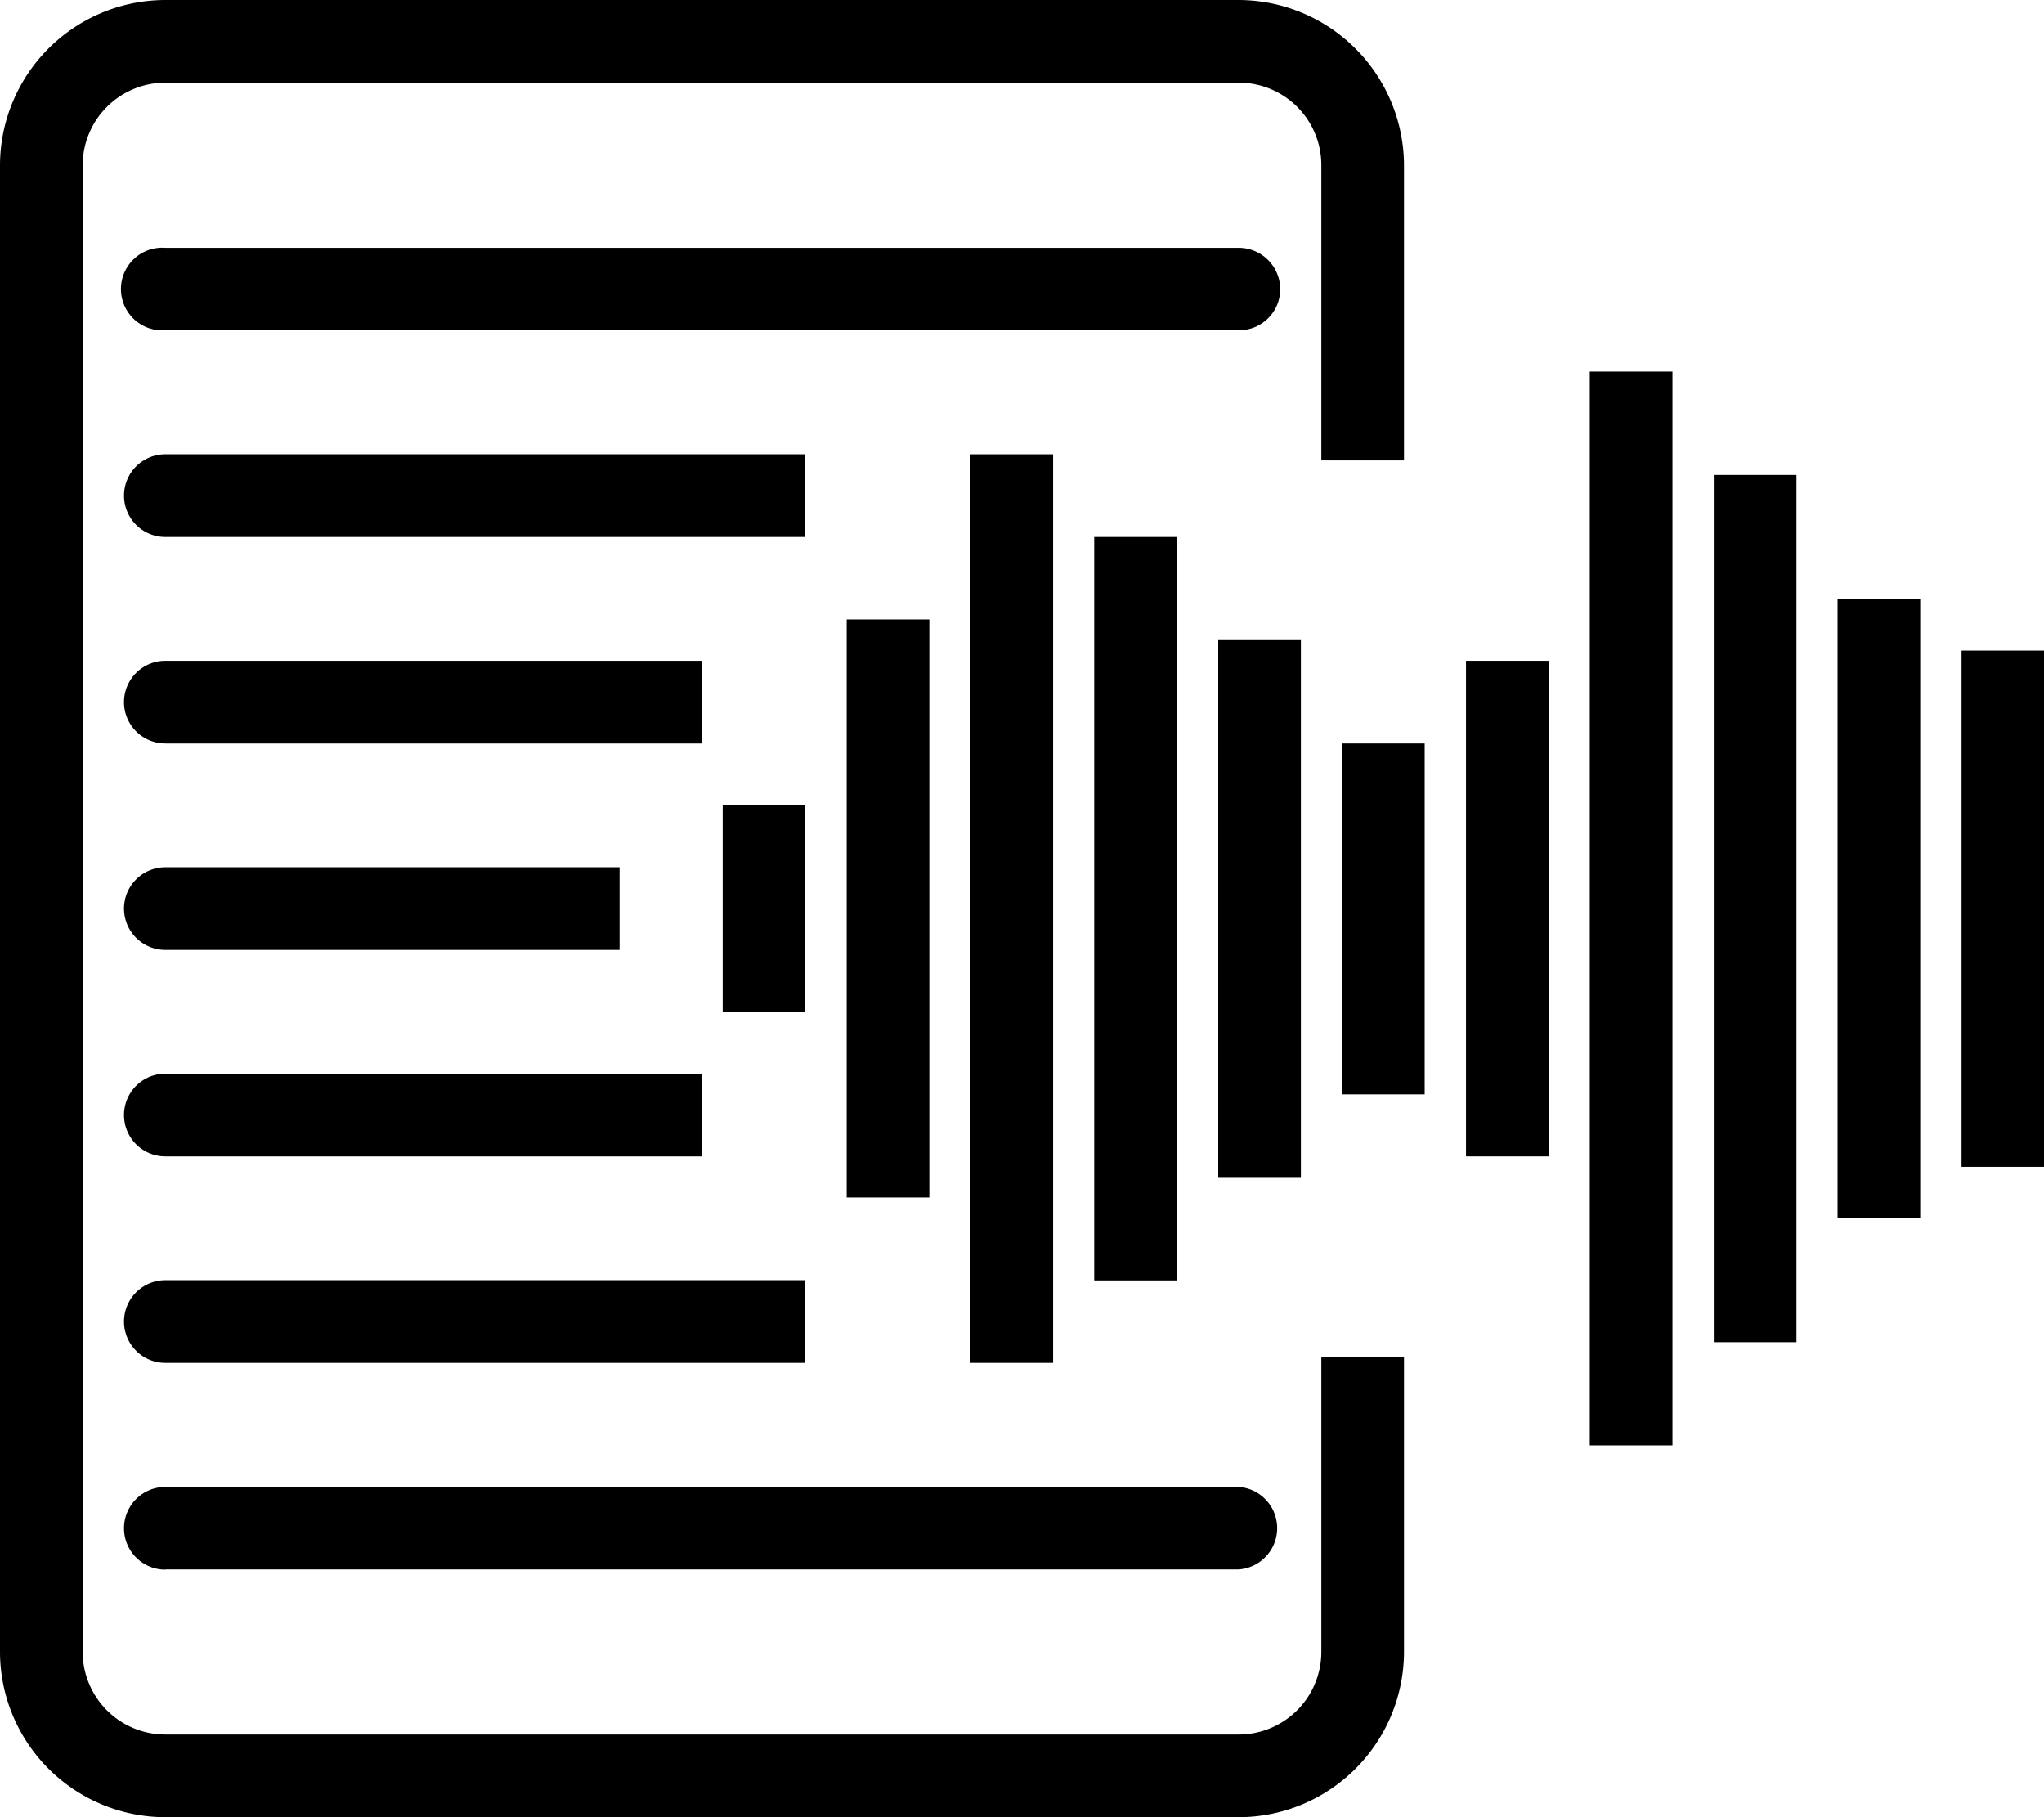
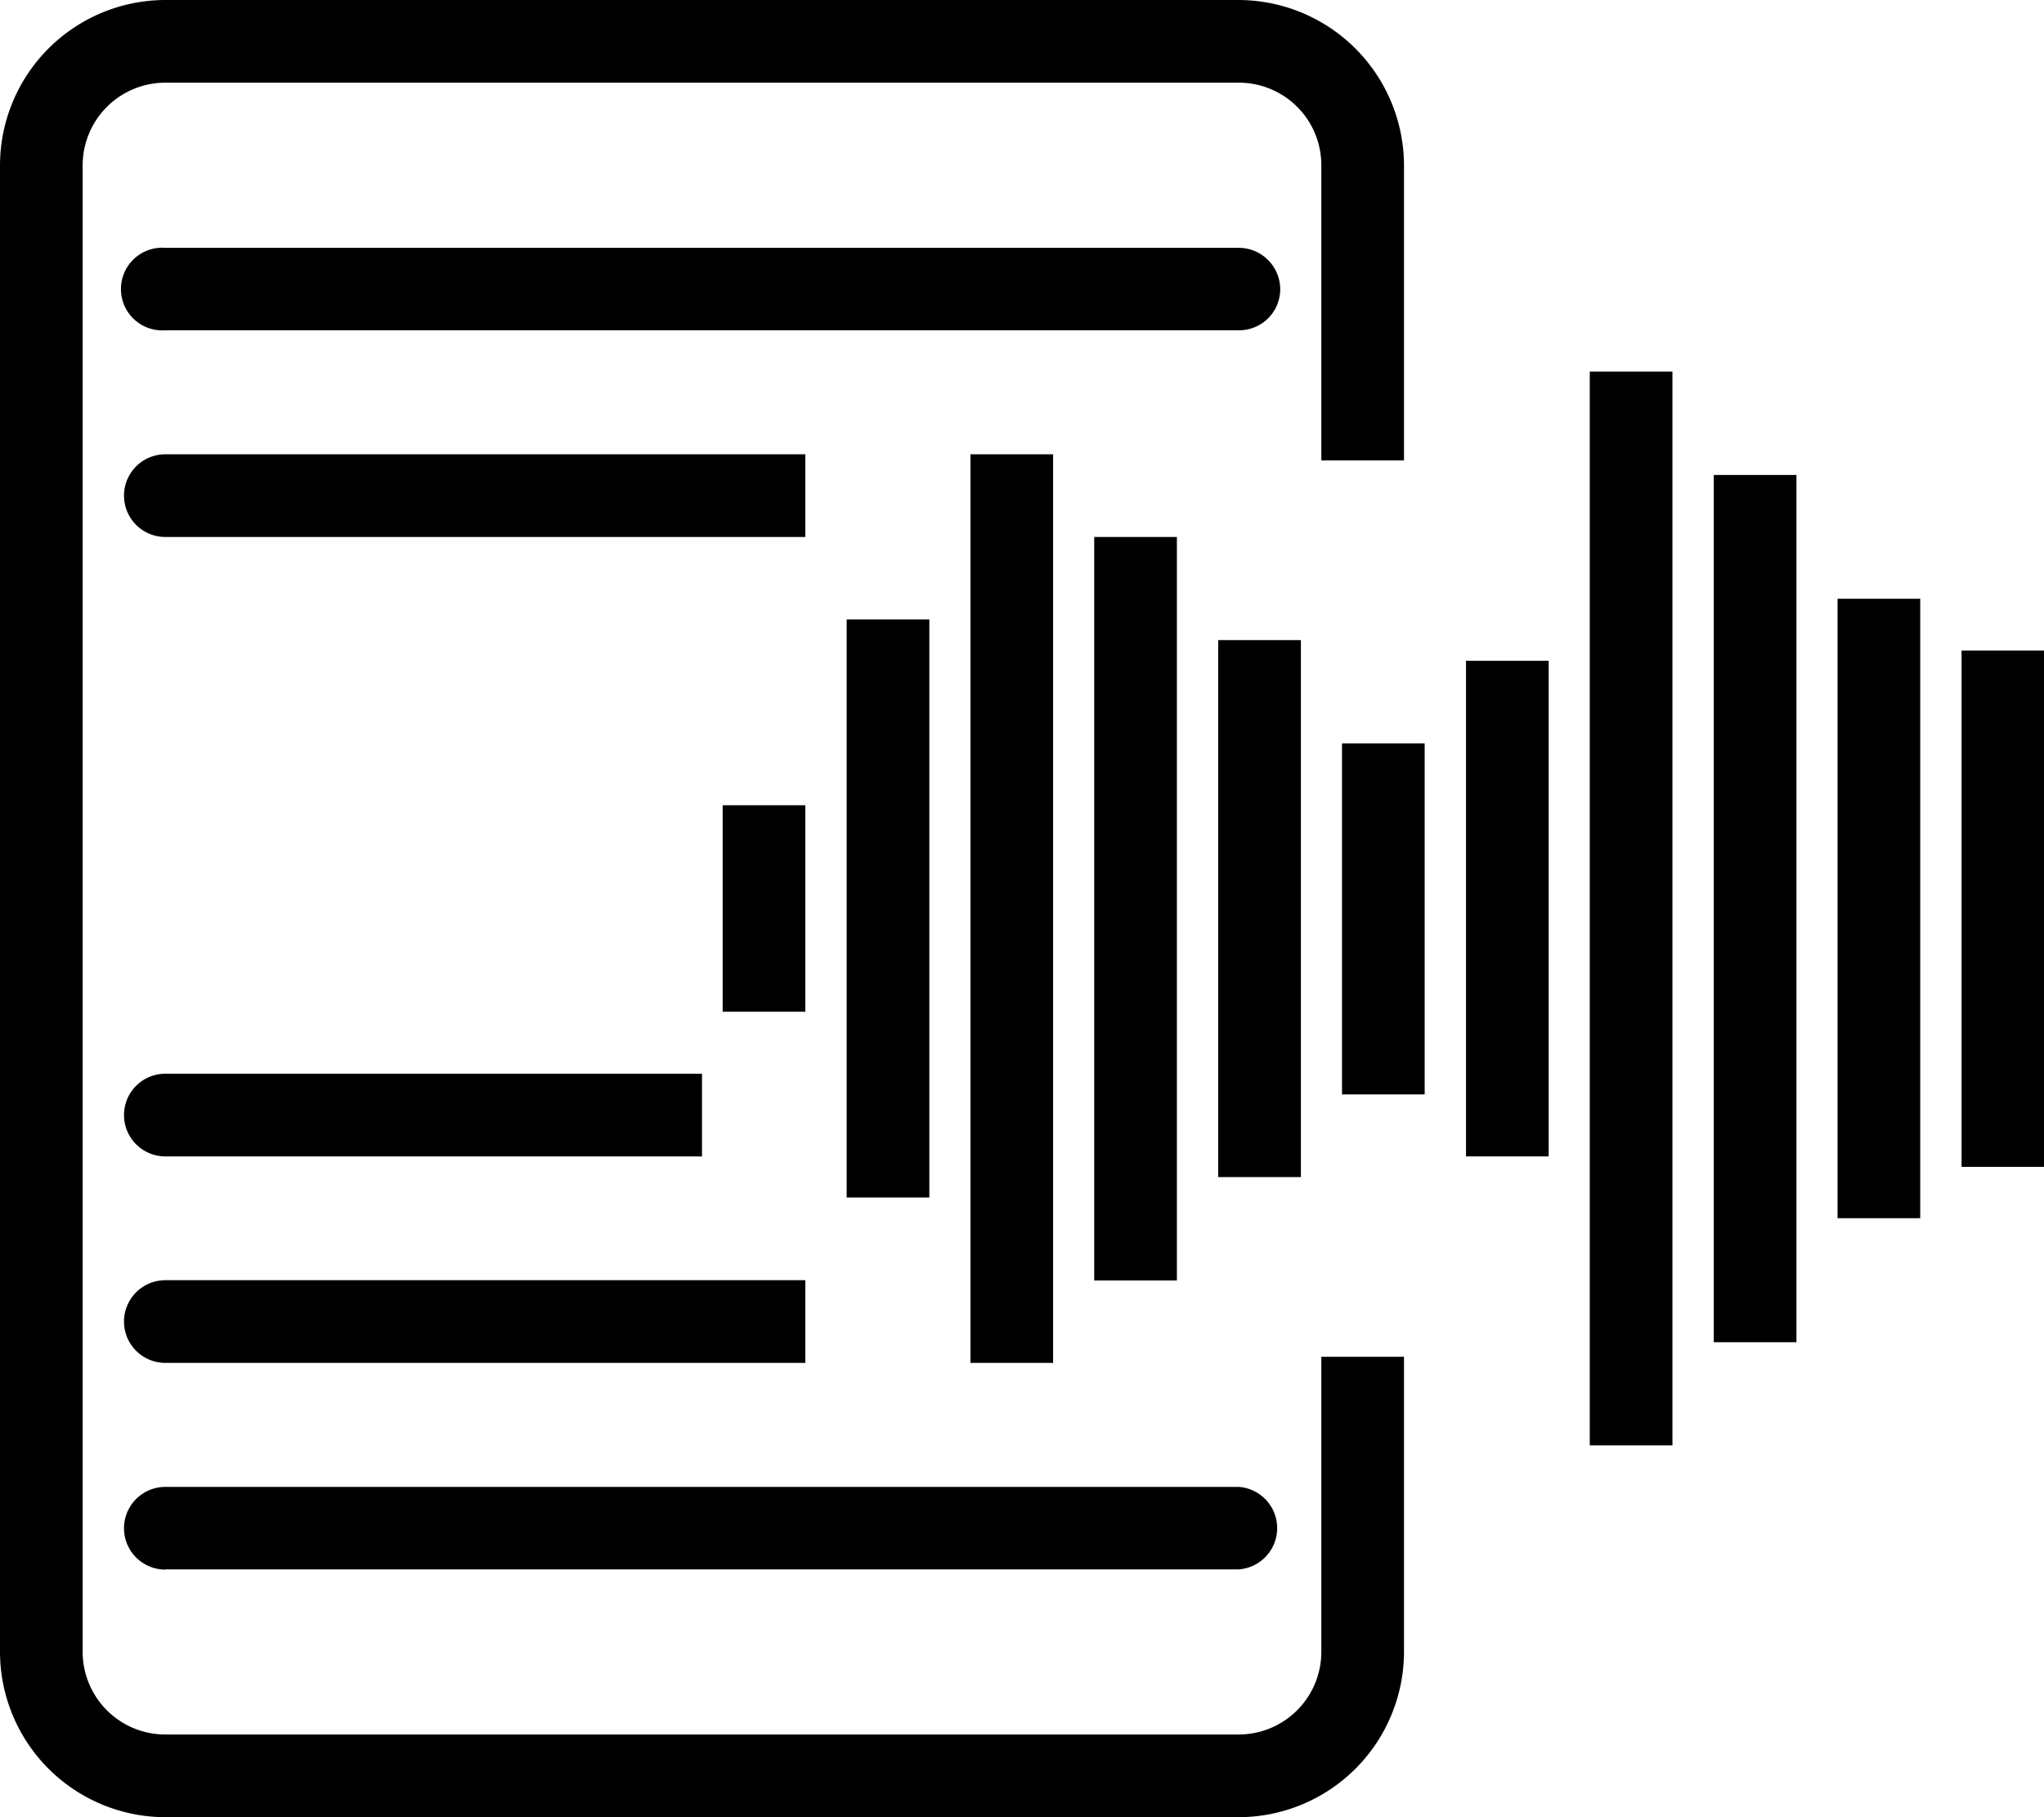
<svg xmlns="http://www.w3.org/2000/svg" id="Layer_1" data-name="Layer 1" viewBox="0 0 90 80">
  <title>transcripts-icon</title>
  <path d="M58.18,72.73a3.64,3.64,0,0,1-3.64,3.63H7.27a3.64,3.64,0,0,1-3.63-3.63V7.27A3.64,3.64,0,0,1,7.27,3.64H54.55a3.63,3.63,0,0,1,3.63,3.63v13h3.64v-13A7.3,7.3,0,0,0,54.54,0H7.27A7.29,7.29,0,0,0,0,7.27V72.73A7.29,7.29,0,0,0,7.27,80H54.55a7.29,7.29,0,0,0,7.27-7.27v-13H58.18Z" />
  <path d="M56.37,12.73a1.83,1.83,0,0,0-1.82-1.82H7.28a1.82,1.82,0,1,0,0,3.63H54.55A1.81,1.81,0,0,0,56.37,12.73Z" />
  <path d="M7.28,23.64H35.46V20H7.28a1.82,1.82,0,0,0,0,3.64Z" />
-   <path d="M7.28,32.73H30.91V29.09H7.28a1.82,1.82,0,0,0,0,3.64Z" />
-   <path d="M7.28,41.82h20V38.18h-20a1.82,1.82,0,1,0,0,3.64Z" />
  <path d="M7.28,50.91H30.91V47.27H7.28a1.82,1.82,0,1,0,0,3.64Z" />
  <path d="M7.28,60H35.46V56.36H7.28a1.82,1.82,0,0,0,0,3.64Z" />
  <path d="M7.28,69.09H54.55a1.82,1.82,0,0,0,0-3.63H7.28a1.82,1.82,0,1,0,0,3.64Z" />
  <rect x="37.28" y="27.27" width="3.64" height="25.45" />
  <rect x="31.82" y="35.45" width="3.64" height="9.09" />
  <rect x="42.73" y="20" width="3.64" height="40" />
  <rect x="48.18" y="23.64" width="3.64" height="32.73" />
  <rect x="53.64" y="28.18" width="3.64" height="23.64" />
  <rect x="59.09" y="32.73" width="3.64" height="15.45" />
  <rect x="64.55" y="29.09" width="3.64" height="21.82" />
  <rect x="70" y="16.36" width="3.64" height="47.27" />
  <rect x="75.46" y="20.91" width="3.64" height="38.18" />
  <rect x="80.91" y="26.36" width="3.64" height="27.27" />
  <rect x="86.37" y="28.64" width="3.64" height="22.73" />
</svg>